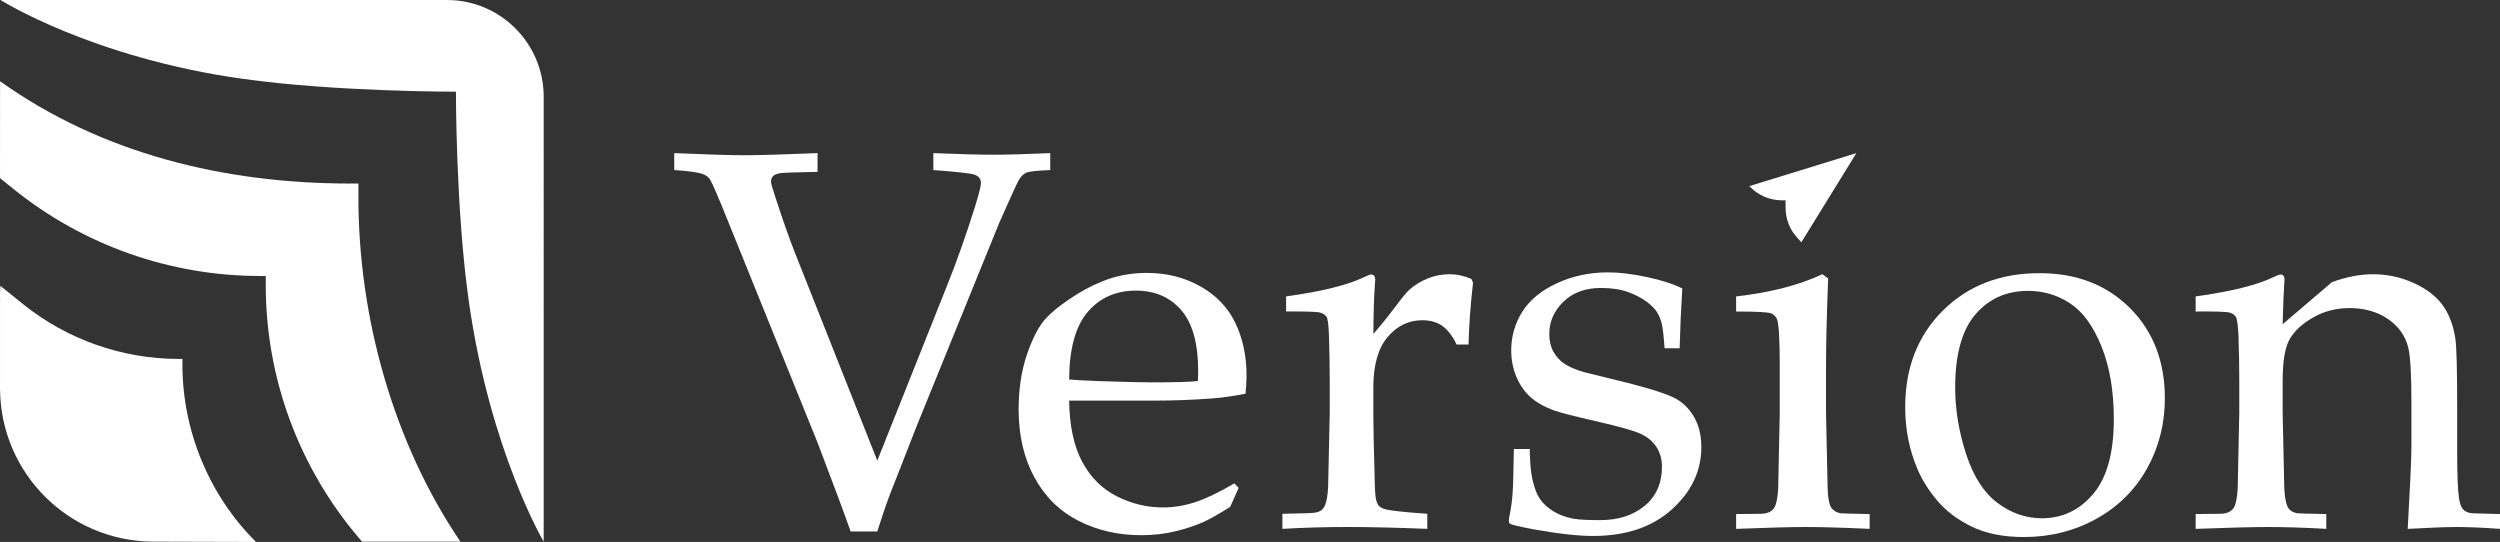
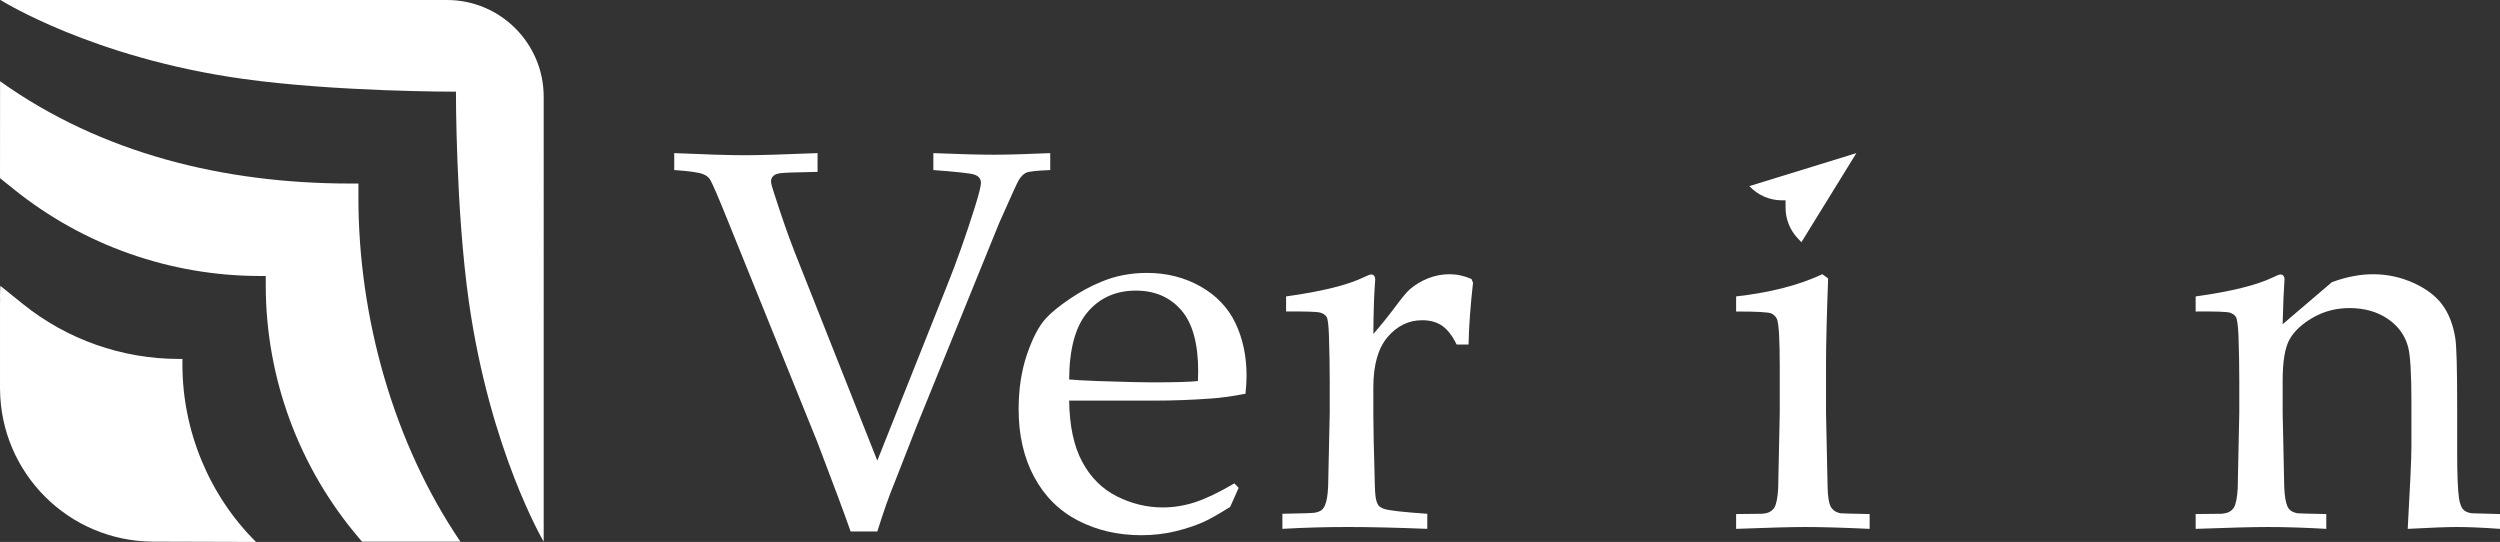
<svg xmlns="http://www.w3.org/2000/svg" id="b" viewBox="0 0 283.465 61.449">
  <rect x="0" y="0" width="283.465" height="61.449" fill="#333333" stroke="none" />
  <g id="c">
    <g>
      <path d="m40.639,22.343c-.015,13.65,3.997,27.933,11.568,39.072h-11.158l-.331-.394h-.004c-6.814-7.987-10.593-18.161-10.581-28.724v-1.004s-.677,0-.677,0c-10.144-.009-19.98-3.476-27.873-9.823l-1.582-1.272.006-10.988c11.488,8.199,25.402,11.587,39.598,11.6h1.037s-.002,1.535-.002,1.535Zm-11.61,39.106c-5.325-5.277-8.352-12.629-8.344-20.115v-.636s-.429,0-.429,0c-6.427-.006-12.658-2.204-17.659-6.228L.046,32.416s-.071.702-.035,1.897c-.004-.01-.007-.02-.01-.029v9.867l.004.004c.084,9.496,7.764,17.175,17.26,17.257l.004.004,11.761.034ZM.058,0s10.376,6.561,27.521,8.947c10.604,1.476,24.078,1.448,24.078,1.448l.082-.069-.041.048s-.029,13.328,1.463,23.817c2.412,16.959,8.486,27.223,8.486,27.223V10.973c0-6.06-4.913-10.973-10.973-10.973H.058Z" style="fill:#fff;" />
      <g>
        <path d="m96.448,60.264c-.6-1.739-1.849-5.097-3.748-10.073l-10.194-25.214c-1.079-2.678-1.749-4.227-2.009-4.647-.18-.259-.43-.45-.75-.57-.44-.2-1.539-.36-3.298-.48v-1.919c3.617.16,6.285.24,8.005.24,1.619,0,4.367-.08,8.245-.24v2.129c-2.439.04-3.853.09-4.242.15-.39.06-.66.175-.81.345-.15.17-.225.365-.225.585s.139.74.42,1.559c.859,2.659,1.609,4.797,2.248,6.416l9.384,23.685,7.825-19.637c1.139-2.819,2.228-5.886,3.268-9.204.439-1.419.659-2.299.659-2.639,0-.48-.26-.799-.779-.959-.4-.139-1.939-.309-4.617-.509v-1.919c3.018.12,5.287.18,6.806.18,1.559,0,3.707-.06,6.446-.18v1.919c-1.519.06-2.428.16-2.728.3-.3.14-.58.42-.839.839-.18.3-.919,1.919-2.219,4.857l-9.354,23.025-2.309,5.906c-.48,1.18-.869,2.199-1.169,3.058-.3.86-.63,1.859-.989,2.998h-3.028Z" style="fill:#fff;" />
        <path d="m140.444,55.317l-.959,2.159c-1.379.86-2.389,1.43-3.028,1.709-.94.419-2.014.775-3.223,1.065-1.209.289-2.484.434-3.823.434-2.638,0-5.025-.55-7.16-1.649s-3.794-2.743-4.977-4.932c-1.184-2.189-1.775-4.752-1.775-7.69,0-2.299.315-4.372.944-6.221.63-1.849,1.344-3.213,2.144-4.092.58-.64,1.479-1.374,2.698-2.204,1.219-.829,2.428-1.484,3.628-1.964,1.579-.659,3.288-.989,5.127-.989,2.238,0,4.262.509,6.071,1.529,1.809,1.02,3.133,2.409,3.972,4.168.839,1.759,1.259,3.748,1.259,5.966,0,.56-.04,1.239-.12,2.038-1.442.28-2.733.46-3.873.54-2.162.16-4.324.24-6.486.24h-9.638c.04,2.858.535,5.172,1.484,6.941.949,1.768,2.258,3.073,3.927,3.912,1.668.839,3.403,1.259,5.202,1.259,1.219,0,2.433-.194,3.643-.584,1.209-.39,2.703-1.104,4.482-2.144l.48.509Zm-19.218-12.292c.561.06,1.622.12,3.185.18,2.984.1,5.037.15,6.159.15,2.664,0,4.416-.05,5.257-.15.019-.479.03-.847.03-1.106,0-3.149-.642-5.461-1.923-6.935s-2.994-2.212-5.137-2.212c-2.264,0-4.086.807-5.468,2.422s-2.083,4.165-2.103,7.652Z" style="fill:#fff;" />
        <path d="m145.405,59.964v-1.709c2.259-.04,3.478-.079,3.658-.12.339-.06.594-.155.765-.285.169-.13.304-.315.405-.554.2-.46.32-1.18.36-2.159.12-5.336.18-8.125.18-8.365v-3.567c0-1.599-.03-3.317-.09-5.157-.04-1.179-.125-1.879-.255-2.098-.13-.22-.36-.385-.69-.495s-1.634-.155-3.913-.135v-1.709c4.037-.559,6.986-1.289,8.844-2.188.4-.2.669-.3.81-.3s.25.05.33.15c.08.1.12.25.12.45,0,.14-.01.3-.03.48-.1,1.219-.16,3.108-.18,5.666.899-1.039,1.728-2.069,2.488-3.088.759-1.02,1.309-1.679,1.649-1.979.6-.52,1.289-.934,2.069-1.244.78-.31,1.589-.465,2.429-.465s1.668.18,2.488.54l.18.42c-.3,2.658-.47,4.997-.51,7.015h-1.349c-.46-.96-.995-1.659-1.604-2.099-.61-.439-1.374-.659-2.294-.659-1.539,0-2.848.634-3.928,1.904-1.079,1.269-1.619,3.173-1.619,5.711v3.088c0,1.319.049,3.728.15,7.226.019,1.239.07,2.028.15,2.368.08.34.184.584.315.735.13.15.345.275.645.374.6.18,2.219.36,4.857.54v1.709c-3.518-.14-6.516-.21-8.994-.21-2.559,0-5.037.071-7.435.21Z" style="fill:#fff;" />
-         <path d="m171.652,50.91h1.799c.02,1.159.08,2.079.18,2.758.1.679.27,1.344.51,1.993.24.65.61,1.2,1.109,1.649.499.45,1.044.8,1.634,1.049.589.25,1.189.415,1.799.495.61.08,1.534.12,2.773.12,2.039,0,3.712-.54,5.022-1.619,1.309-1.079,1.964-2.558,1.964-4.437,0-.839-.205-1.579-.615-2.219s-1-1.139-1.769-1.499c-.77-.36-2.424-.829-4.962-1.409-2.538-.579-4.177-.999-4.917-1.26-1.12-.419-2.009-.93-2.668-1.529-.66-.6-1.185-1.359-1.574-2.278-.39-.919-.585-1.919-.585-2.998,0-1.579.415-3.032,1.244-4.362.829-1.329,2.134-2.409,3.913-3.238,1.779-.829,3.718-1.244,5.816-1.244,1.259,0,2.718.175,4.377.525,1.659.349,3.008.784,4.047,1.304-.14,2.219-.24,4.477-.3,6.775h-1.709c-.1-1.458-.215-2.418-.345-2.878s-.305-.87-.525-1.229c-.22-.36-.6-.744-1.139-1.154s-1.234-.774-2.084-1.095c-.85-.319-1.894-.479-3.133-.479-1.759,0-3.173.52-4.242,1.559-1.069,1.04-1.604,2.259-1.604,3.658,0,.779.155,1.449.465,2.008.309.56.724,1.015,1.244,1.364.52.35,1.249.665,2.189.944l4.977,1.229c2.518.64,4.252,1.19,5.202,1.649.949.46,1.714,1.174,2.294,2.143.58.97.869,2.134.869,3.493,0,2.698-1.114,5.051-3.343,7.06-2.229,2.009-5.212,3.013-8.949,3.013-1.719,0-4.008-.26-6.866-.78-1.579-.3-2.428-.509-2.548-.629-.08-.06-.12-.16-.12-.3s.02-.31.06-.51c.18-.859.3-1.698.36-2.518.06-.819.11-2.528.15-5.127Z" style="fill:#fff;" />
        <path d="m196.851,35.32v-1.709c3.877-.44,7.135-1.279,9.774-2.518l.66.48c-.16,4.257-.24,7.515-.24,9.774v5.457c.1,5.197.16,8.005.18,8.425.019.999.13,1.729.33,2.188.1.18.23.335.39.464.16.13.4.235.719.315.12.02,1.229.05,3.328.09v1.679c-3.039-.14-5.467-.21-7.285-.21-1.599,0-4.217.071-7.855.21v-1.679l2.848-.03c.42-.019.744-.095.975-.224.23-.13.405-.295.525-.495.22-.399.36-1.109.42-2.129,0-.259.06-3.128.18-8.604v-5.277c0-2.978-.1-4.747-.3-5.307-.12-.3-.335-.525-.645-.675-.31-.15-1.644-.224-4.002-.224Z" style="fill:#fff;" />
-         <path d="m216.023,46.173c0-4.477,1.424-8.13,4.272-10.958,2.848-2.828,6.501-4.242,10.958-4.242,4.197,0,7.615,1.319,10.253,3.957,2.638,2.638,3.957,6.046,3.957,10.223,0,2.919-.68,5.587-2.039,8.005-1.359,2.418-3.278,4.312-5.756,5.681-2.479,1.369-5.207,2.054-8.185,2.054-2.319,0-4.283-.39-5.891-1.169-1.609-.78-2.914-1.759-3.913-2.938-1-1.179-1.759-2.388-2.278-3.627-.92-2.178-1.379-4.507-1.379-6.986Zm5.666-2.219c0,2.459.409,4.957,1.229,7.495.82,2.538,2.004,4.392,3.553,5.562,1.549,1.169,3.233,1.753,5.052,1.753,2.318,0,4.257-.919,5.816-2.758,1.559-1.838,2.339-4.666,2.339-8.485,0-3.178-.465-5.921-1.394-8.23-.93-2.308-2.114-3.937-3.553-4.887-1.439-.949-3.028-1.424-4.767-1.424-2.458,0-4.452.89-5.981,2.669-1.529,1.779-2.294,4.547-2.294,8.304Z" style="fill:#fff;" />
        <path d="m248.957,59.964v-1.679l2.848-.03c.42-.019.744-.095.974-.224.23-.13.405-.296.525-.496.22-.4.36-1.11.42-2.131,0-.26.06-3.132.18-8.616v-3.572c0-1.601-.03-3.322-.09-5.163-.06-1.181-.155-1.881-.285-2.102-.13-.22-.355-.385-.675-.495-.32-.11-1.619-.155-3.897-.135v-1.709c4.033-.559,6.972-1.289,8.82-2.188.397-.2.665-.3.804-.3s.25.05.33.15c.08.1.12.25.12.45,0,.14-.01.3-.03.48-.06.719-.12,2.239-.18,4.557l5.585-4.767c1.641-.6,3.192-.899,4.654-.899,1.621,0,3.158.331,4.609.991,1.451.661,2.542,1.491,3.273,2.491.731,1.001,1.216,2.261,1.456,3.781.14.901.21,3.412.21,7.533v5.312c0,2.602.07,4.373.21,5.313.1.601.255,1.016.465,1.245.21.231.535.376.975.436l3.208.09v1.679c-1.959-.14-3.588-.21-4.887-.21-1.12,0-2.978.071-5.577.21.28-4.937.42-8.055.42-9.354v-5.037c0-3.138-.12-5.197-.36-6.176-.341-1.339-1.112-2.418-2.313-3.238-1.202-.819-2.654-1.229-4.357-1.229-1.502,0-2.875.356-4.116,1.066-1.242.71-2.128,1.531-2.659,2.461-.531.931-.796,2.497-.796,4.699v3.631c.12,5.204.18,8.016.18,8.436.04,1.001.16,1.731.36,2.192.08.179.2.335.36.465.16.13.409.235.749.315.12.02,1.219.05,3.298.09v1.679c-2.439-.14-4.644-.21-6.615-.21-1.669,0-4.401.071-8.195.21Z" style="fill:#fff;" />
      </g>
      <path d="m198.355,21.102h0c.952,1.027,2.289,1.611,3.69,1.611h.413v.844c0,1.268.479,2.489,1.341,3.419l.453.489,6.235-10.104-12.132,3.74Z" style="fill:#fff;" />
    </g>
  </g>
</svg>